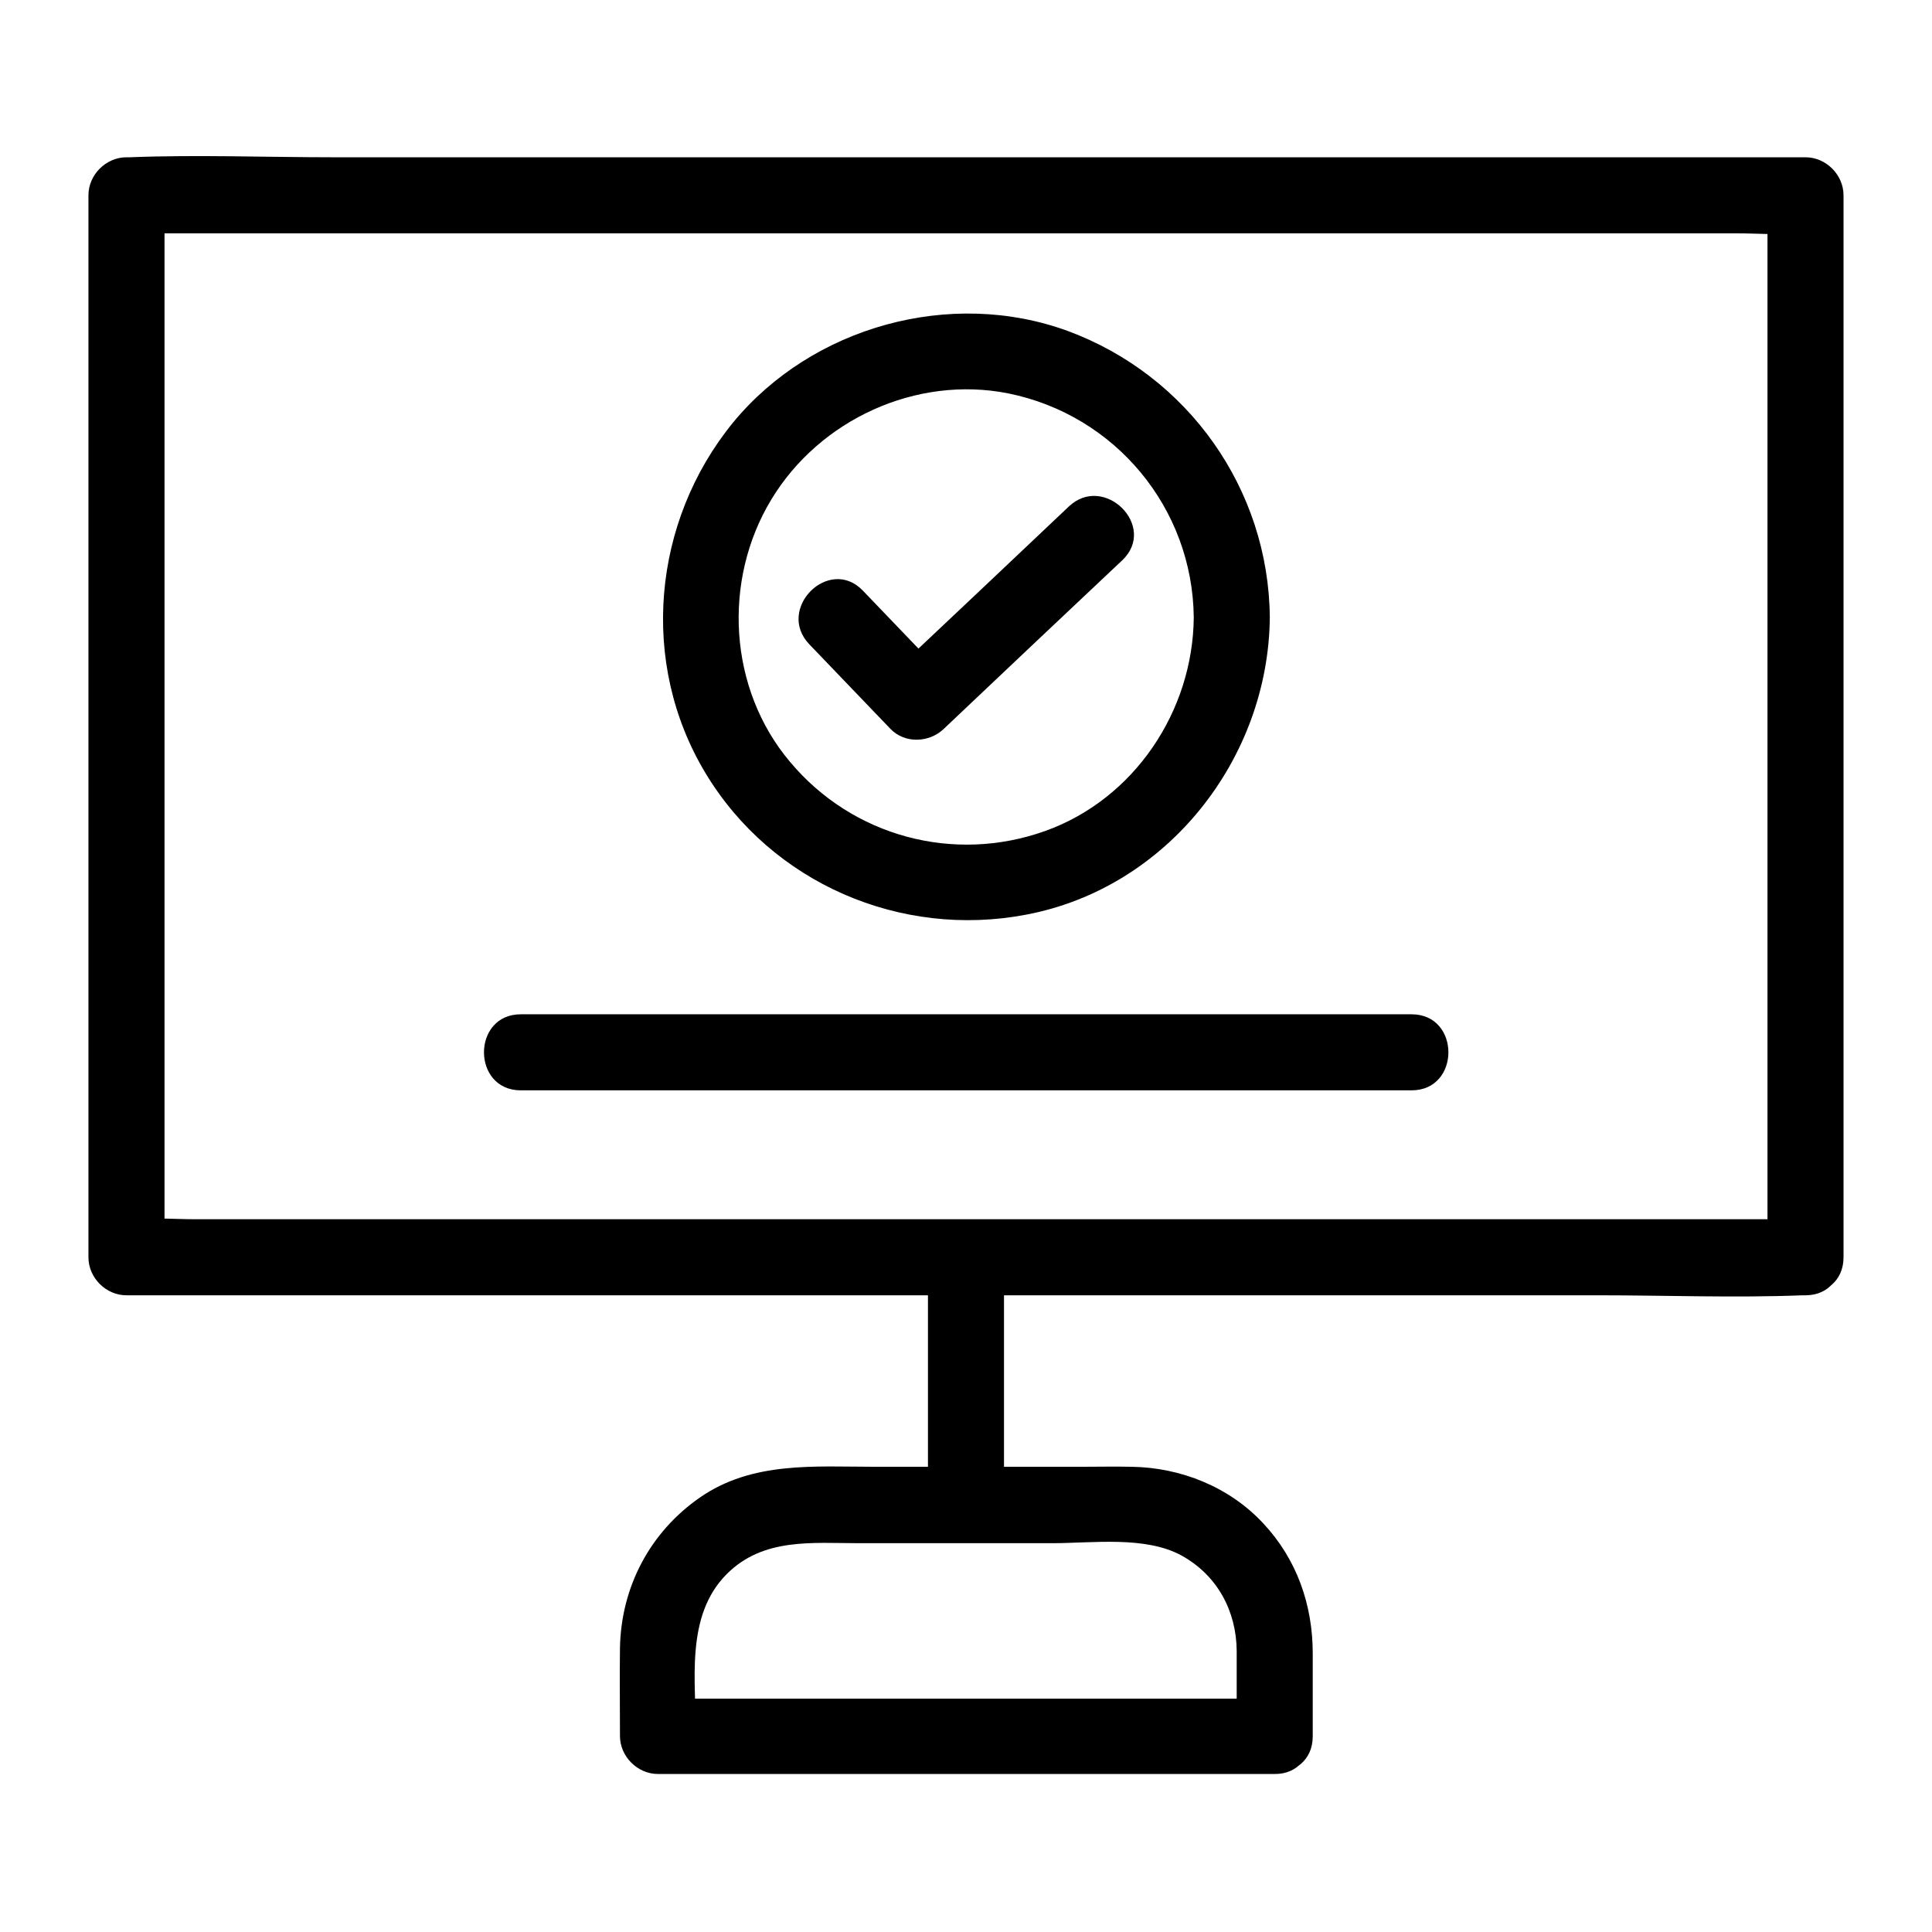
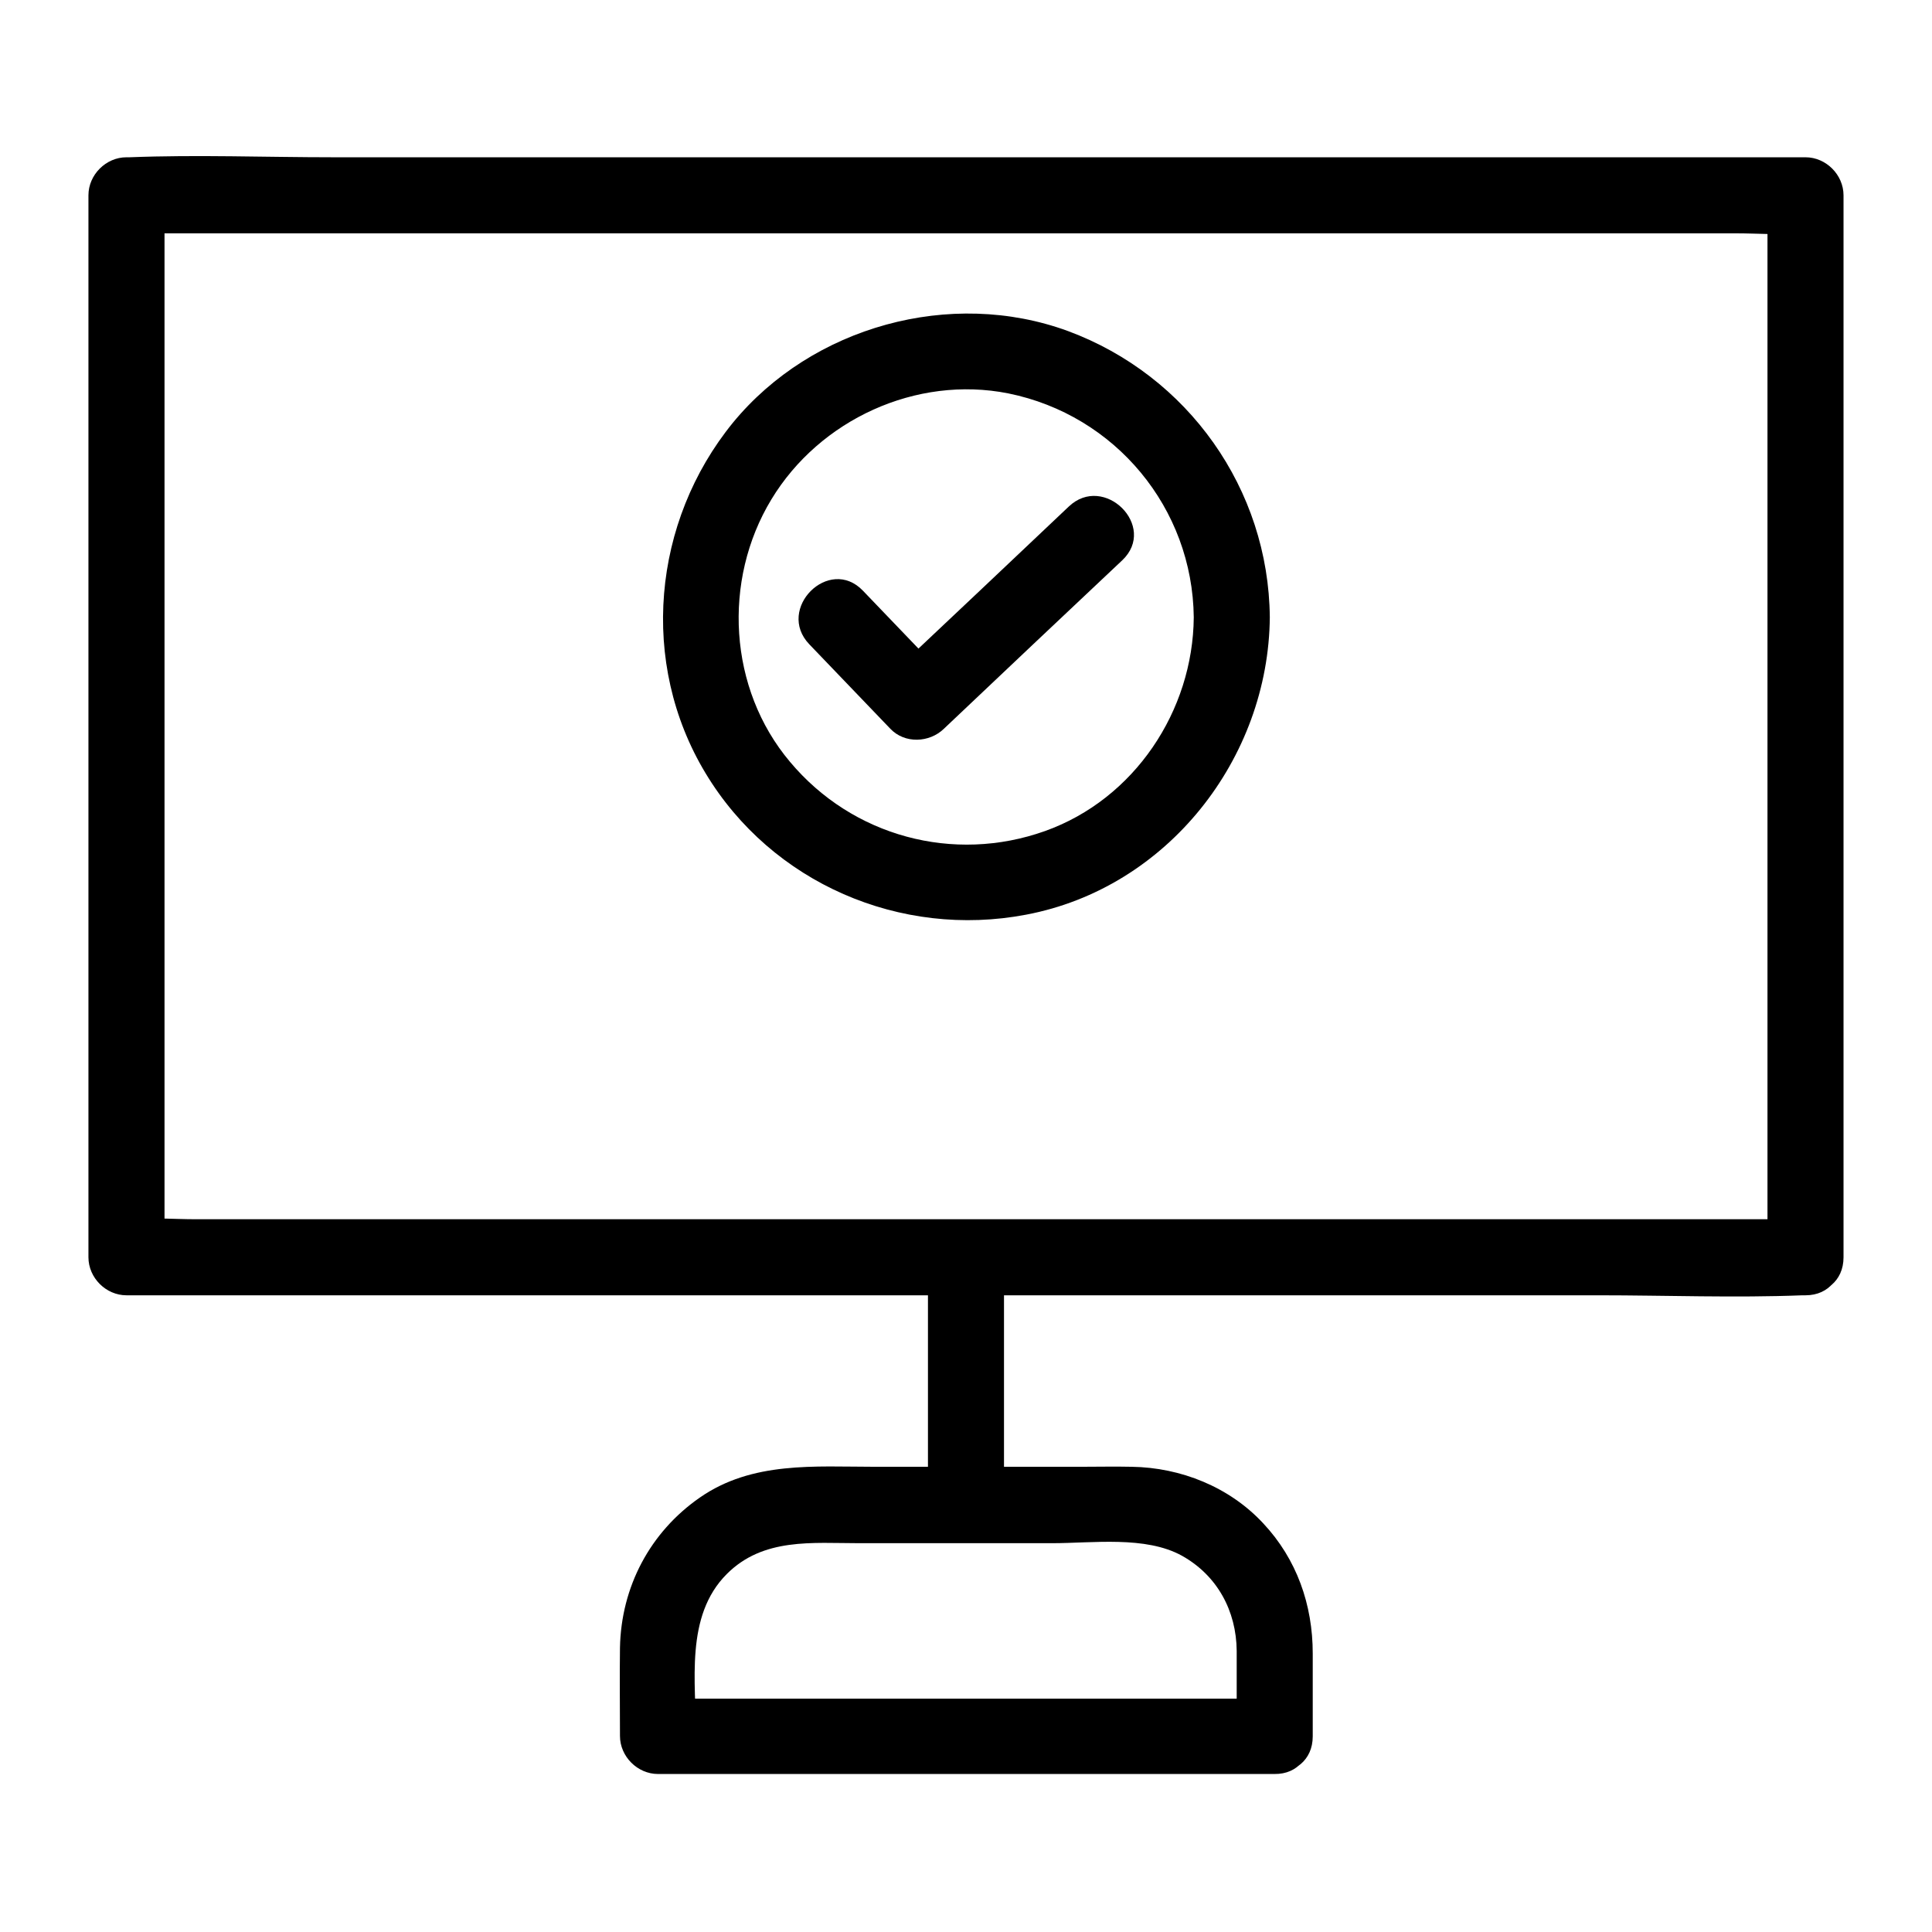
<svg xmlns="http://www.w3.org/2000/svg" fill="#000000" width="800px" height="800px" version="1.1" viewBox="144 144 512 512">
  <g>
    <path d="m622.48 467.11h-44.336-106.3-128.17-111.24-36.578c-5.742 0-11.789-0.504-17.531 0h-0.805l10.078 10.078v-95.219-151.65-34.562l-10.078 10.078h44.336 106.3 128.17 111.24 36.578c5.742 0 11.789 0.504 17.531 0h0.805l-10.078-10.078v95.219 151.65 34.562c0 13 20.152 13 20.152 0v-95.219-151.65-34.562c0-5.441-4.637-10.078-10.078-10.078h-44.336-106.3-128.17-111.24c-18.035 0-36.172-0.707-54.109 0h-0.805c-5.441 0-10.078 4.637-10.078 10.078v95.219 151.65 34.562c0 5.441 4.637 10.078 10.078 10.078h44.336 106.3 128.17 111.24c18.035 0 36.172 0.707 54.109 0h0.805c12.902-0.004 12.902-20.156 0.004-20.156z" />
    <path d="m481.71 594.17h-142.88-20.453c3.324 3.324 6.75 6.75 10.078 10.078 0-14.41-3.023-31.941 8.16-43.125 9.672-9.672 22.672-8.16 35.066-8.16h51.086c10.781 0 24.789-2.016 34.461 3.324 9.371 5.238 14.41 14.609 14.508 25.191v22.672c0 13 20.152 13 20.152 0v-21.965c0-12.898-4.231-24.988-13.098-34.461-8.969-9.672-21.867-14.812-34.863-15.012-4.434-0.102-8.969 0-13.402 0h-54.715c-15.922 0-32.445-1.512-46.352 8.16-13.199 9.168-20.859 23.68-21.16 39.801-0.102 7.758 0 15.617 0 23.375 0 5.441 4.637 10.078 10.078 10.078h142.88 20.453c12.898 0.195 13-19.957 0-19.957z" />
    <path d="m410.07 542.98v-64.992c0-13-20.152-13-20.152 0v64.992c0 12.996 20.152 12.996 20.152 0z" />
    <path d="m460.36 307.6c-0.203 24.789-15.719 48.164-39.398 56.629-24.285 8.664-51.086 1.41-67.609-18.34-16.324-19.348-17.938-48.062-4.938-69.527 12.797-21.16 38.391-32.949 62.773-28.113 28.414 5.746 48.867 30.43 49.172 59.352 0.102 13 20.254 13 20.152 0-0.301-33.957-21.664-64.086-53.504-75.875-31.035-11.387-67.812-1.211-88.77 24.285-21.363 26.199-24.887 63.68-7.254 92.902 17.531 29.121 51.691 43.832 84.941 37.484 37.383-7.055 64.285-41.312 64.59-78.898 0.098-12.797-20.055-12.797-20.156 0.102z" />
    <path d="m358.48 314.75c7.152 7.457 14.309 14.914 21.461 22.371 3.828 4.031 10.379 3.727 14.207 0 15.719-14.914 31.438-29.727 47.258-44.637 9.473-8.969-4.836-23.176-14.207-14.207-15.719 14.914-31.438 29.727-47.258 44.637h14.207c-7.152-7.457-14.309-14.914-21.461-22.371-8.969-9.371-23.176 4.836-14.207 14.207z" />
-     <path d="m282.01 432.95h79.902 126.86 29.32c13 0 13-20.152 0-20.152h-79.902-126.86-29.32c-13 0-13 20.152 0 20.152z" />
  </g>
</svg>